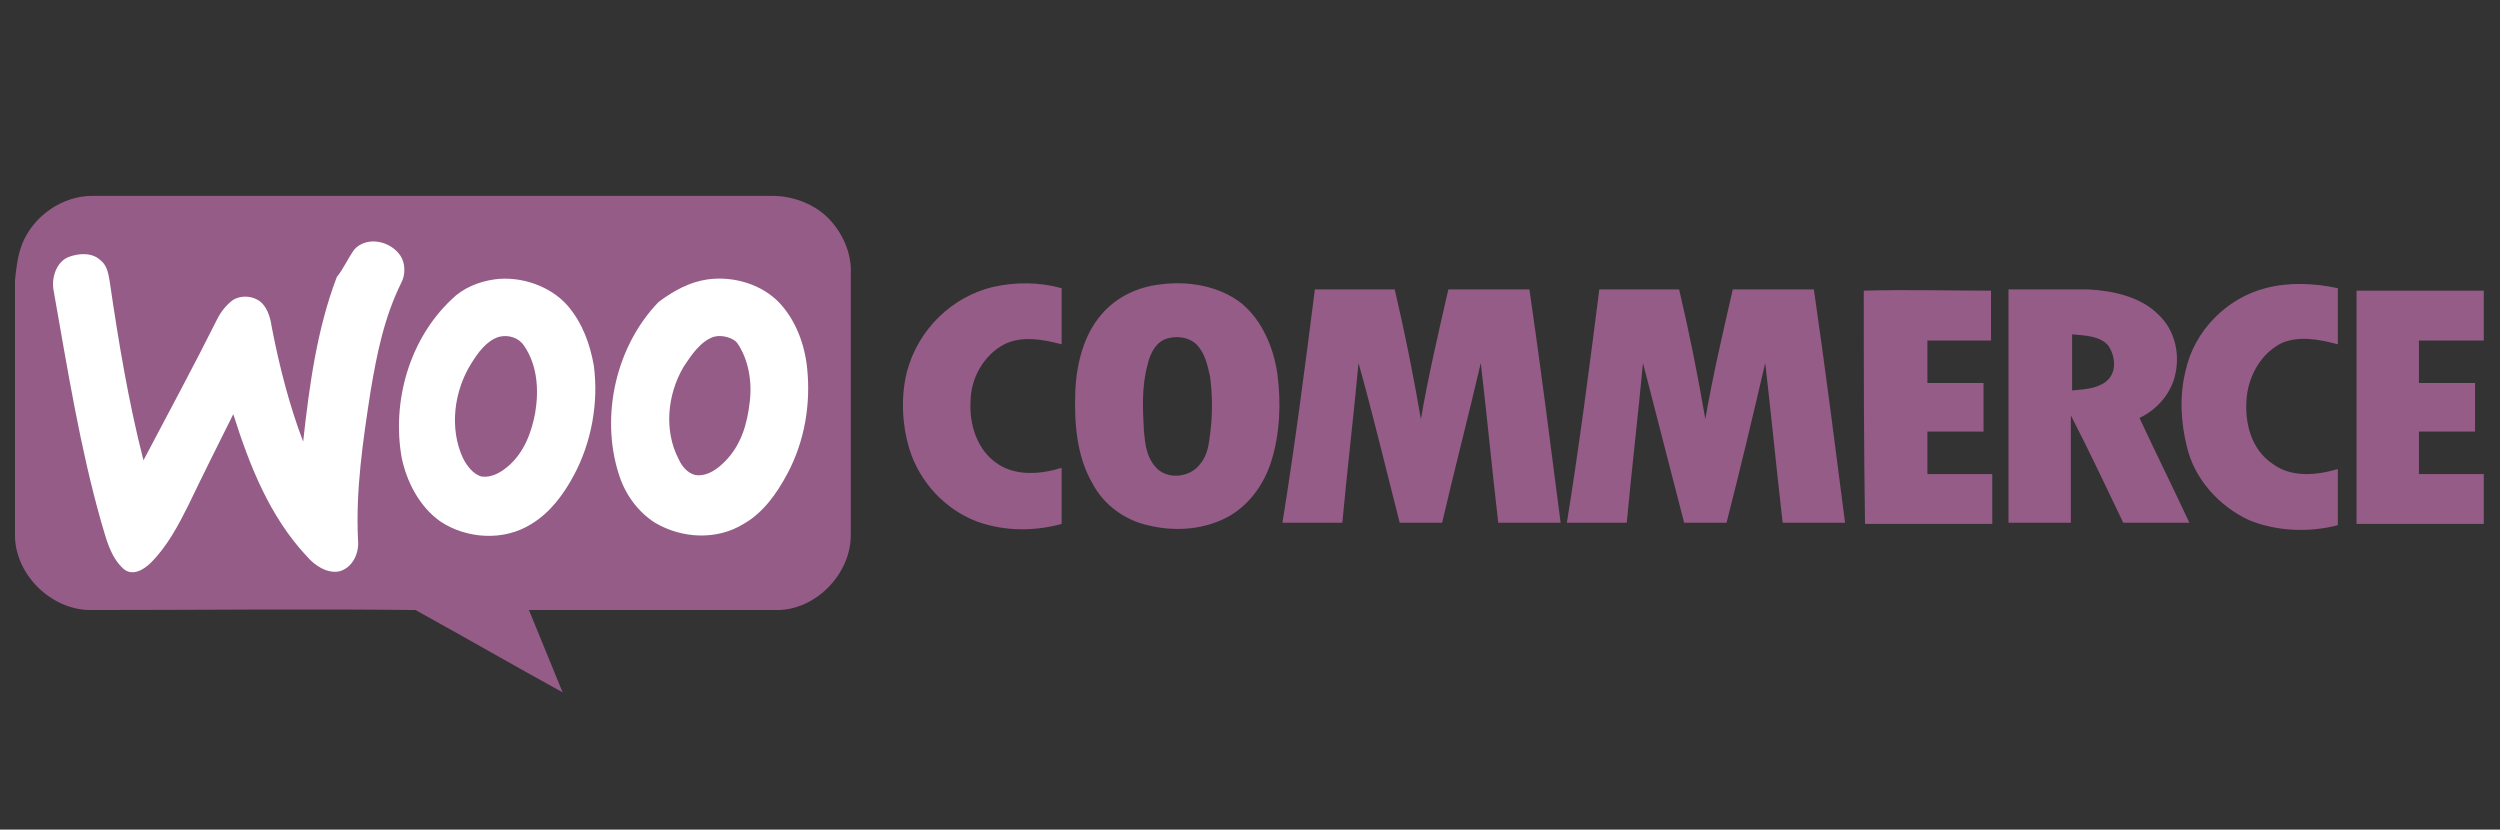
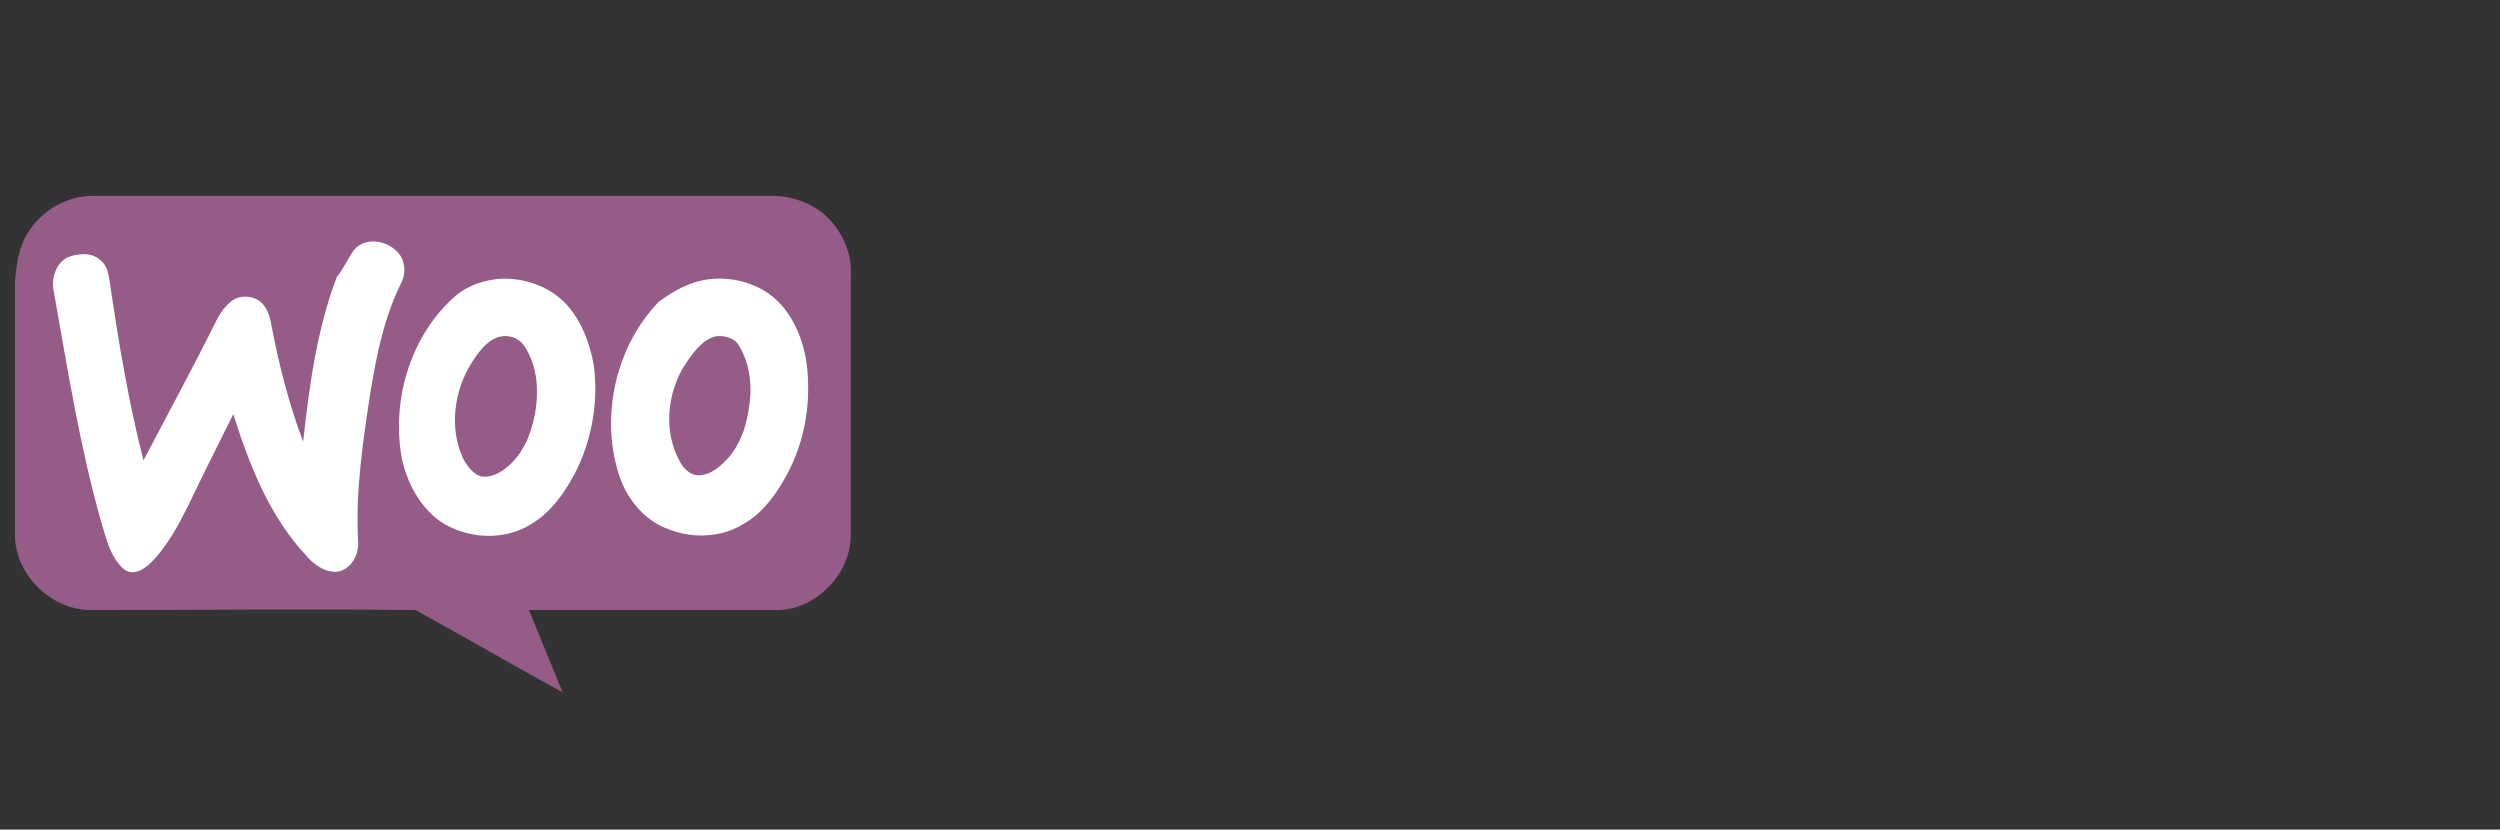
<svg xmlns="http://www.w3.org/2000/svg" version="1.1" id="Capa_1" x="0px" y="0px" viewBox="0 0 200.4 66.5" style="enable-background:new 0 0 200.4 66.5;" xml:space="preserve">
  <rect x="0" y="0" width="200.4" height="66.5" fill="#333333" stroke="none" />
  <style type="text/css">
	.st0{fill-rule:evenodd;clip-rule:evenodd;fill:#945C87;}
	.st1{fill-rule:evenodd;clip-rule:evenodd;fill:#FFFFFF;}
</style>
  <g>
    <path class="st0" d="M1.8,19.5c0.9-2.2,3.2-3.8,5.6-3.8c18.2,0,36.3,0,54.5,0c1.6,0,3.2,0.6,4.3,1.6c1.3,1.2,2.1,3,2,4.7   c0,7,0,13.9,0,20.9c0,3.1-2.8,6-5.9,6c-6.6,0-13.3,0-19.9,0c0.9,2.2,1.8,4.4,2.7,6.6c-4-2.2-7.8-4.4-11.8-6.6   c-8.7-0.1-17.4,0-26.2,0c-3.1-0.1-5.9-2.9-5.9-6c0-6.8,0-13.6,0-20.4C1.3,21.5,1.4,20.5,1.8,19.5" />
    <path class="st1" d="M28.4,20c1-1.1,2.9-0.7,3.7,0.5c0.4,0.6,0.4,1.5,0.1,2.1c-1.4,2.8-2,5.8-2.5,8.8c-0.6,3.9-1.2,7.9-1,11.9   c0.1,1-0.4,2.2-1.5,2.5c-1,0.2-2-0.5-2.6-1.2c-3-3.2-4.6-7.3-5.9-11.4c-1.2,2.4-2.4,4.8-3.6,7.3c-0.8,1.6-1.7,3.3-3,4.6   c-0.6,0.6-1.5,1.1-2.2,0.5c-1.1-1-1.4-2.5-1.8-3.8c-1.7-6-2.7-12.3-3.8-18.5c-0.2-1,0.2-2.3,1.2-2.7c0.8-0.3,1.9-0.4,2.6,0.3   c0.5,0.4,0.6,1.1,0.7,1.7c0.7,4.8,1.5,9.6,2.7,14.3c2-3.8,4-7.5,5.9-11.3c0.3-0.6,0.7-1.1,1.2-1.5c0.7-0.5,1.8-0.4,2.4,0.2   c0.5,0.5,0.7,1.3,0.8,2c0.6,3.1,1.4,6.2,2.5,9.1c0.5-4.5,1.1-9,2.7-13.2C27.5,21.6,27.9,20.7,28.4,20 M39.6,22.4   c2.1-0.3,4.5,0.5,5.9,2.1c1.2,1.4,1.8,3.1,2.1,4.8c0.4,3-0.2,6.2-1.6,8.8c-0.8,1.5-1.9,3-3.4,3.9c-2.2,1.4-5.2,1.2-7.3-0.2   c-1.7-1.2-2.7-3.2-3.1-5.1c-0.8-4.5,0.6-9.5,4-12.7C37.1,23.1,38.3,22.6,39.6,22.4 M40,27c-1,0.3-1.7,1.3-2.2,2.1   c-1.4,2.2-1.8,5.2-0.7,7.6c0.3,0.6,0.8,1.3,1.5,1.5c0.8,0.1,1.5-0.3,2.1-0.8c1.3-1.1,1.9-2.7,2.2-4.3c0.3-1.8,0.2-3.8-0.9-5.4   C41.6,27.1,40.8,26.8,40,27 M56.7,22.4c2.1-0.3,4.4,0.4,5.8,1.9c1.3,1.4,2,3.3,2.2,5.2c0.3,2.9-0.2,5.9-1.6,8.5   c-0.8,1.5-1.9,3.1-3.5,4c-2.1,1.3-4.9,1.2-7.1-0.1c-1.4-0.9-2.4-2.3-2.9-3.9c-1.5-4.7-0.2-10.3,3.2-13.8   C54,23.3,55.3,22.6,56.7,22.4 M57.2,27c-1.1,0.4-1.8,1.5-2.4,2.4c-1.3,2.2-1.6,5.1-0.4,7.4c0.3,0.7,0.9,1.3,1.6,1.3   c0.8,0,1.5-0.5,2.1-1.1c1.3-1.3,1.8-3,2-4.8c0.2-1.6-0.1-3.4-1-4.7C58.8,27.1,57.9,26.8,57.2,27" />
-     <path class="st0" d="M79.6,23c1.8-0.4,3.7-0.4,5.5,0.1c0,1.5,0,3,0,4.5c-1.5-0.4-3.2-0.7-4.6,0c-1.7,0.9-2.7,2.8-2.7,4.6   c-0.1,1.8,0.5,3.9,2.2,5c1.5,1,3.5,0.8,5.1,0.3c0,1.5,0,3,0,4.5c-2.2,0.6-4.6,0.6-6.8-0.2c-2.6-1-4.6-3.2-5.4-5.8   c-0.6-2-0.7-4.2-0.2-6.2C73.6,26.4,76.3,23.8,79.6,23 M93,22.8c2.2-0.3,4.7,0.1,6.5,1.5c1.7,1.4,2.6,3.6,2.9,5.7   c0.3,2.3,0.2,4.8-0.5,7c-0.6,1.9-1.9,3.7-3.8,4.6c-1.9,0.9-4.1,1-6.1,0.5c-1.8-0.4-3.5-1.6-4.4-3.3c-1.3-2.2-1.5-4.9-1.4-7.5   c0.1-2.2,0.7-4.5,2.1-6.1C89.5,23.8,91.2,23,93,22.8 M93.7,27.1c-1,0.2-1.5,1.2-1.7,2.1c-0.5,1.8-0.4,3.6-0.3,5.4   c0.1,1,0.2,2,0.9,2.8c0.9,1.1,2.8,0.9,3.6-0.2c0.6-0.7,0.7-1.6,0.8-2.4c0.2-1.5,0.2-3.1,0-4.6c-0.2-0.9-0.4-1.9-1.1-2.6   C95.4,27.1,94.5,26.9,93.7,27.1 M181.6,23.1c1.9-0.5,3.9-0.4,5.8,0c0,1.5,0,3,0,4.5c-1.5-0.4-3.1-0.7-4.5-0.1   c-1.6,0.8-2.6,2.5-2.8,4.3c-0.2,2,0.3,4.2,2.1,5.4c1.5,1.1,3.5,0.9,5.2,0.4c0,1.5,0,3,0,4.5c-2.3,0.6-4.9,0.5-7.1-0.4   c-2.4-1.1-4.4-3.3-5-5.9c-0.5-2-0.6-4.1-0.1-6.1C175.9,26.5,178.5,23.9,181.6,23.1 M105.4,23.2c2.1,0,4.3,0,6.4,0   c0.8,3.4,1.5,6.9,2.1,10.4c0.6-3.5,1.4-6.9,2.2-10.4c2.2,0,4.4,0,6.5,0c0.9,6.2,1.7,12.5,2.5,18.7c-1.6,0-3.3,0-5,0   c-0.5-4.3-0.9-8.5-1.4-12.8c-1,4.3-2.1,8.5-3.1,12.8c-1.1,0-2.3,0-3.4,0c-1.1-4.3-2.1-8.5-3.3-12.8c-0.4,4.3-0.9,8.5-1.3,12.8   c-1.6,0-3.2,0-4.8,0C103.8,35.7,104.6,29.5,105.4,23.2 M128.2,23.2c2.1,0,4.3,0,6.4,0c0.8,3.4,1.5,6.9,2.1,10.4   c0.6-3.5,1.4-6.9,2.2-10.4h6.5c0.9,6.2,1.7,12.5,2.5,18.7c-1.6,0-3.3,0-5,0c-0.5-4.3-0.9-8.5-1.4-12.8c-1,4.3-2,8.5-3.1,12.8   c-1.1,0-2.3,0-3.4,0c-1.1-4.3-2.2-8.5-3.3-12.8c-0.4,4.3-0.9,8.5-1.3,12.8c-1.6,0-3.2,0-4.8,0C126.6,35.7,127.4,29.5,128.2,23.2    M149.4,23.3c3.4-0.1,6.8,0,10.2,0c0,1.3,0,2.6,0,4c-1.7,0-3.4,0-5.1,0c0,1.2,0,2.3,0,3.4c1.5,0,3,0,4.5,0c0,1.3,0,2.6,0,3.9   c-1.5,0-3,0-4.5,0c0,1.1,0,2.3,0,3.4c1.7,0,3.5,0,5.2,0c0,1.3,0,2.6,0,4c-3.4,0-6.8,0-10.2,0C149.4,35.7,149.4,29.5,149.4,23.3    M161,23.2c2.1,0,4.3,0,6.4,0c2,0.1,4.2,0.6,5.6,2c1.4,1.3,1.8,3.3,1.3,5.1c-0.4,1.4-1.5,2.6-2.8,3.2c1.3,2.8,2.7,5.6,4,8.4   c-1.8,0-3.6,0-5.3,0c-1.4-2.9-2.7-5.7-4.2-8.6c0,2.9,0,5.7,0,8.6c-1.7,0-3.4,0-5,0C161,35.7,161,29.5,161,23.2 M166.1,26.8   c0,1.5,0,3,0,4.5c0.9-0.1,1.9-0.1,2.7-0.7c0.9-0.7,0.8-2,0.2-2.9C168.3,26.9,167.1,26.9,166.1,26.8 M188.9,23.3c3.4,0,6.8,0,10.2,0   c0,1.3,0,2.7,0,4c-1.7,0-3.5,0-5.2,0c0,1.2,0,2.3,0,3.4c1.5,0,3,0,4.5,0c0,1.3,0,2.6,0,3.9h-4.5c0,1.2,0,2.3,0,3.4   c1.7,0,3.5,0,5.2,0c0,1.3,0,2.6,0,4c-3.4,0-6.8,0-10.2,0C188.9,35.7,188.9,29.5,188.9,23.3" />
  </g>
</svg>